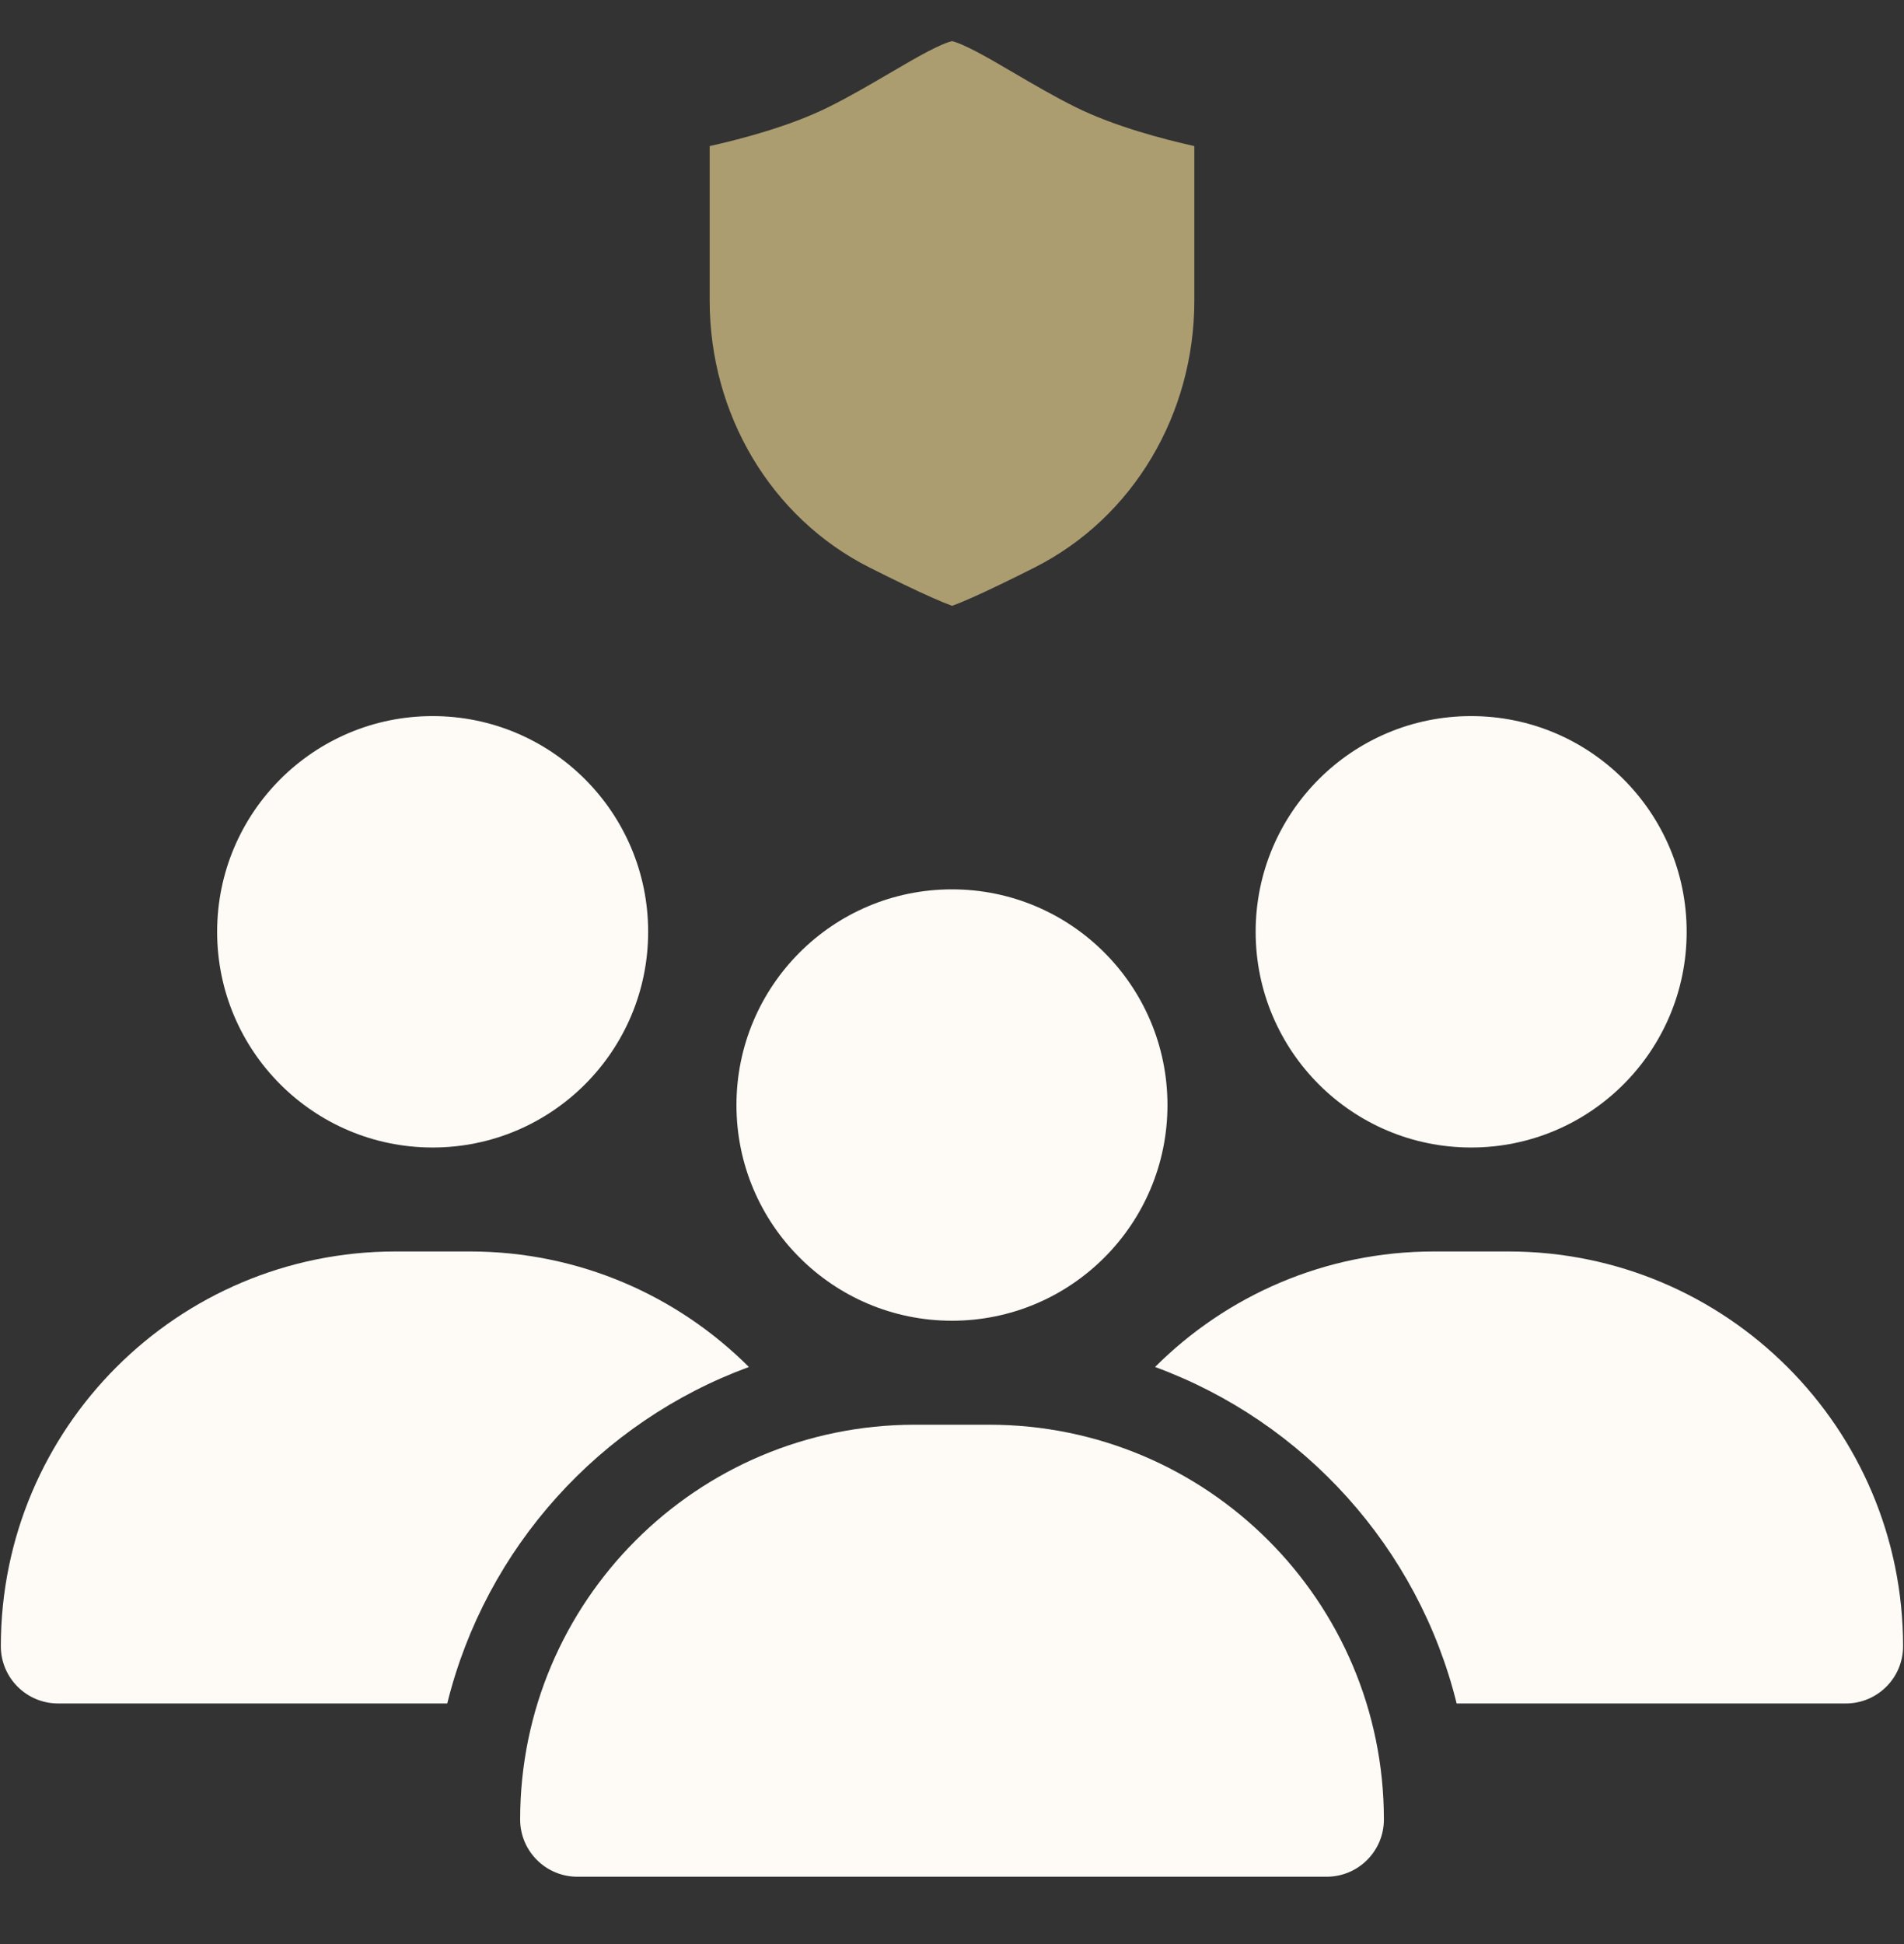
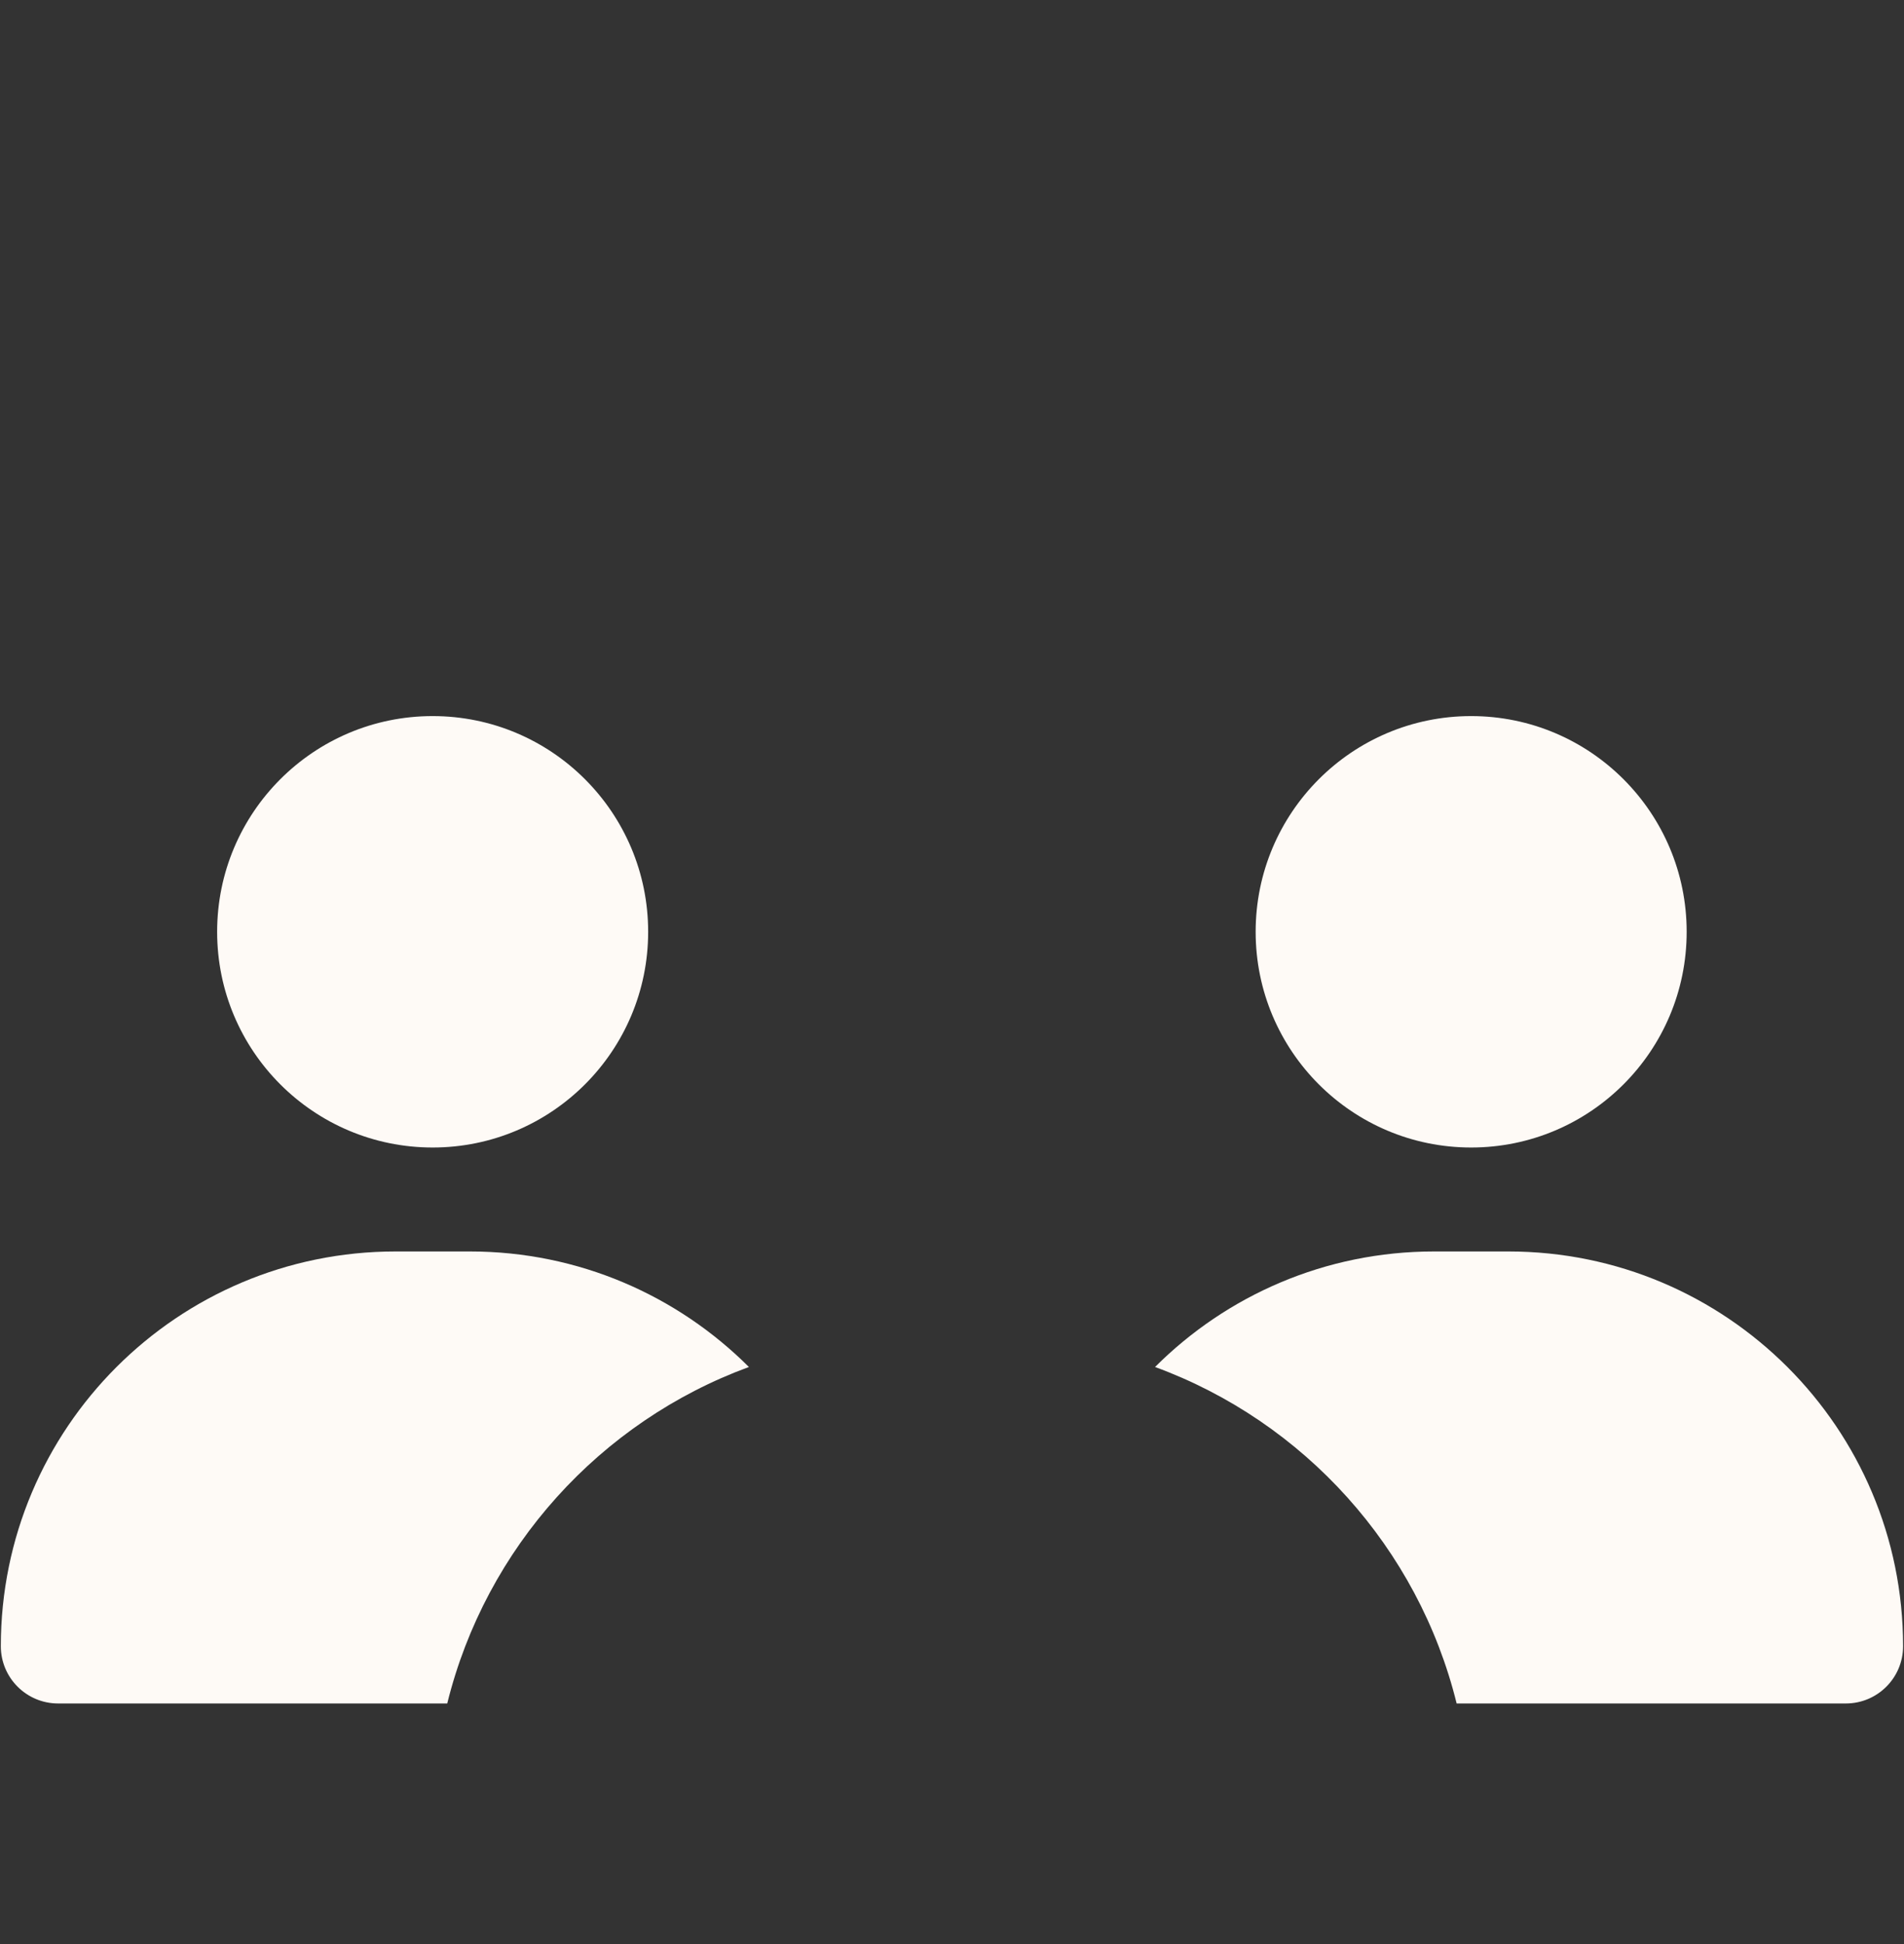
<svg xmlns="http://www.w3.org/2000/svg" width="48" height="49" viewBox="0 0 48 49" fill="none">
  <rect x="0" y="0" width="48" height="49" fill="#333333" stroke="none" />
  <path fill-rule="evenodd" clip-rule="evenodd" d="M5.474 23.486C5.474 20.484 7.906 18.049 10.907 18.049C13.908 18.049 16.34 20.484 16.34 23.486C16.34 26.488 13.908 28.923 10.907 28.923C7.906 28.923 5.474 26.488 5.474 23.486ZM0.021 41.493C0.021 35.998 4.476 31.543 9.972 31.543H11.846C14.592 31.543 17.079 32.656 18.88 34.455C15.129 35.831 12.246 39.006 11.275 42.936H1.465C0.668 42.936 0.021 42.29 0.021 41.493ZM36.722 42.936H46.534C47.331 42.936 47.977 42.29 47.977 41.493C47.977 35.998 43.522 31.543 38.027 31.543H36.153C33.406 31.543 30.919 32.656 29.119 34.455C32.869 35.831 35.752 39.007 36.722 42.936ZM31.655 23.486C31.655 20.484 34.087 18.049 37.088 18.049C40.089 18.049 42.521 20.484 42.521 23.486C42.521 26.488 40.089 28.923 37.088 28.923C34.087 28.923 31.655 26.488 31.655 23.486Z" fill="#FEFAF6" />
-   <path fill-rule="evenodd" clip-rule="evenodd" d="M18.566 27.853C18.566 24.851 20.998 22.416 23.999 22.416C27 22.416 29.432 24.851 29.432 27.853C29.432 30.855 27 33.289 23.999 33.289C20.998 33.289 18.566 30.855 18.566 27.853ZM13.113 45.86C13.113 40.364 17.568 35.91 23.064 35.91H24.937C30.433 35.91 34.888 40.364 34.888 45.86C34.888 46.657 34.242 47.303 33.445 47.303H14.556C13.759 47.303 13.113 46.657 13.113 45.86Z" fill="#FEFAF6" />
-   <path fill-rule="evenodd" clip-rule="evenodd" d="M22.463 1.824H22.463V1.824C22.649 1.715 22.824 1.613 22.983 1.522C23.288 1.349 23.538 1.217 23.741 1.129C23.895 1.062 23.975 1.043 24 1.037C24.025 1.043 24.105 1.062 24.259 1.129C24.462 1.217 24.712 1.349 25.017 1.522C25.176 1.613 25.351 1.715 25.537 1.824C26.019 2.106 26.573 2.431 27.109 2.697C28.098 3.189 29.343 3.511 30.109 3.682V7.581C30.109 10.428 28.576 13.047 26.076 14.307C25.475 14.61 24.927 14.876 24.503 15.064C24.291 15.158 24.123 15.227 24.002 15.27C23.881 15.227 23.713 15.158 23.5 15.063C23.076 14.876 22.528 14.61 21.926 14.307C19.425 13.047 17.891 10.427 17.891 7.58V3.682C18.657 3.511 19.902 3.189 20.891 2.697C21.427 2.431 21.981 2.106 22.463 1.824Z" fill="#AB9D70" />
</svg>